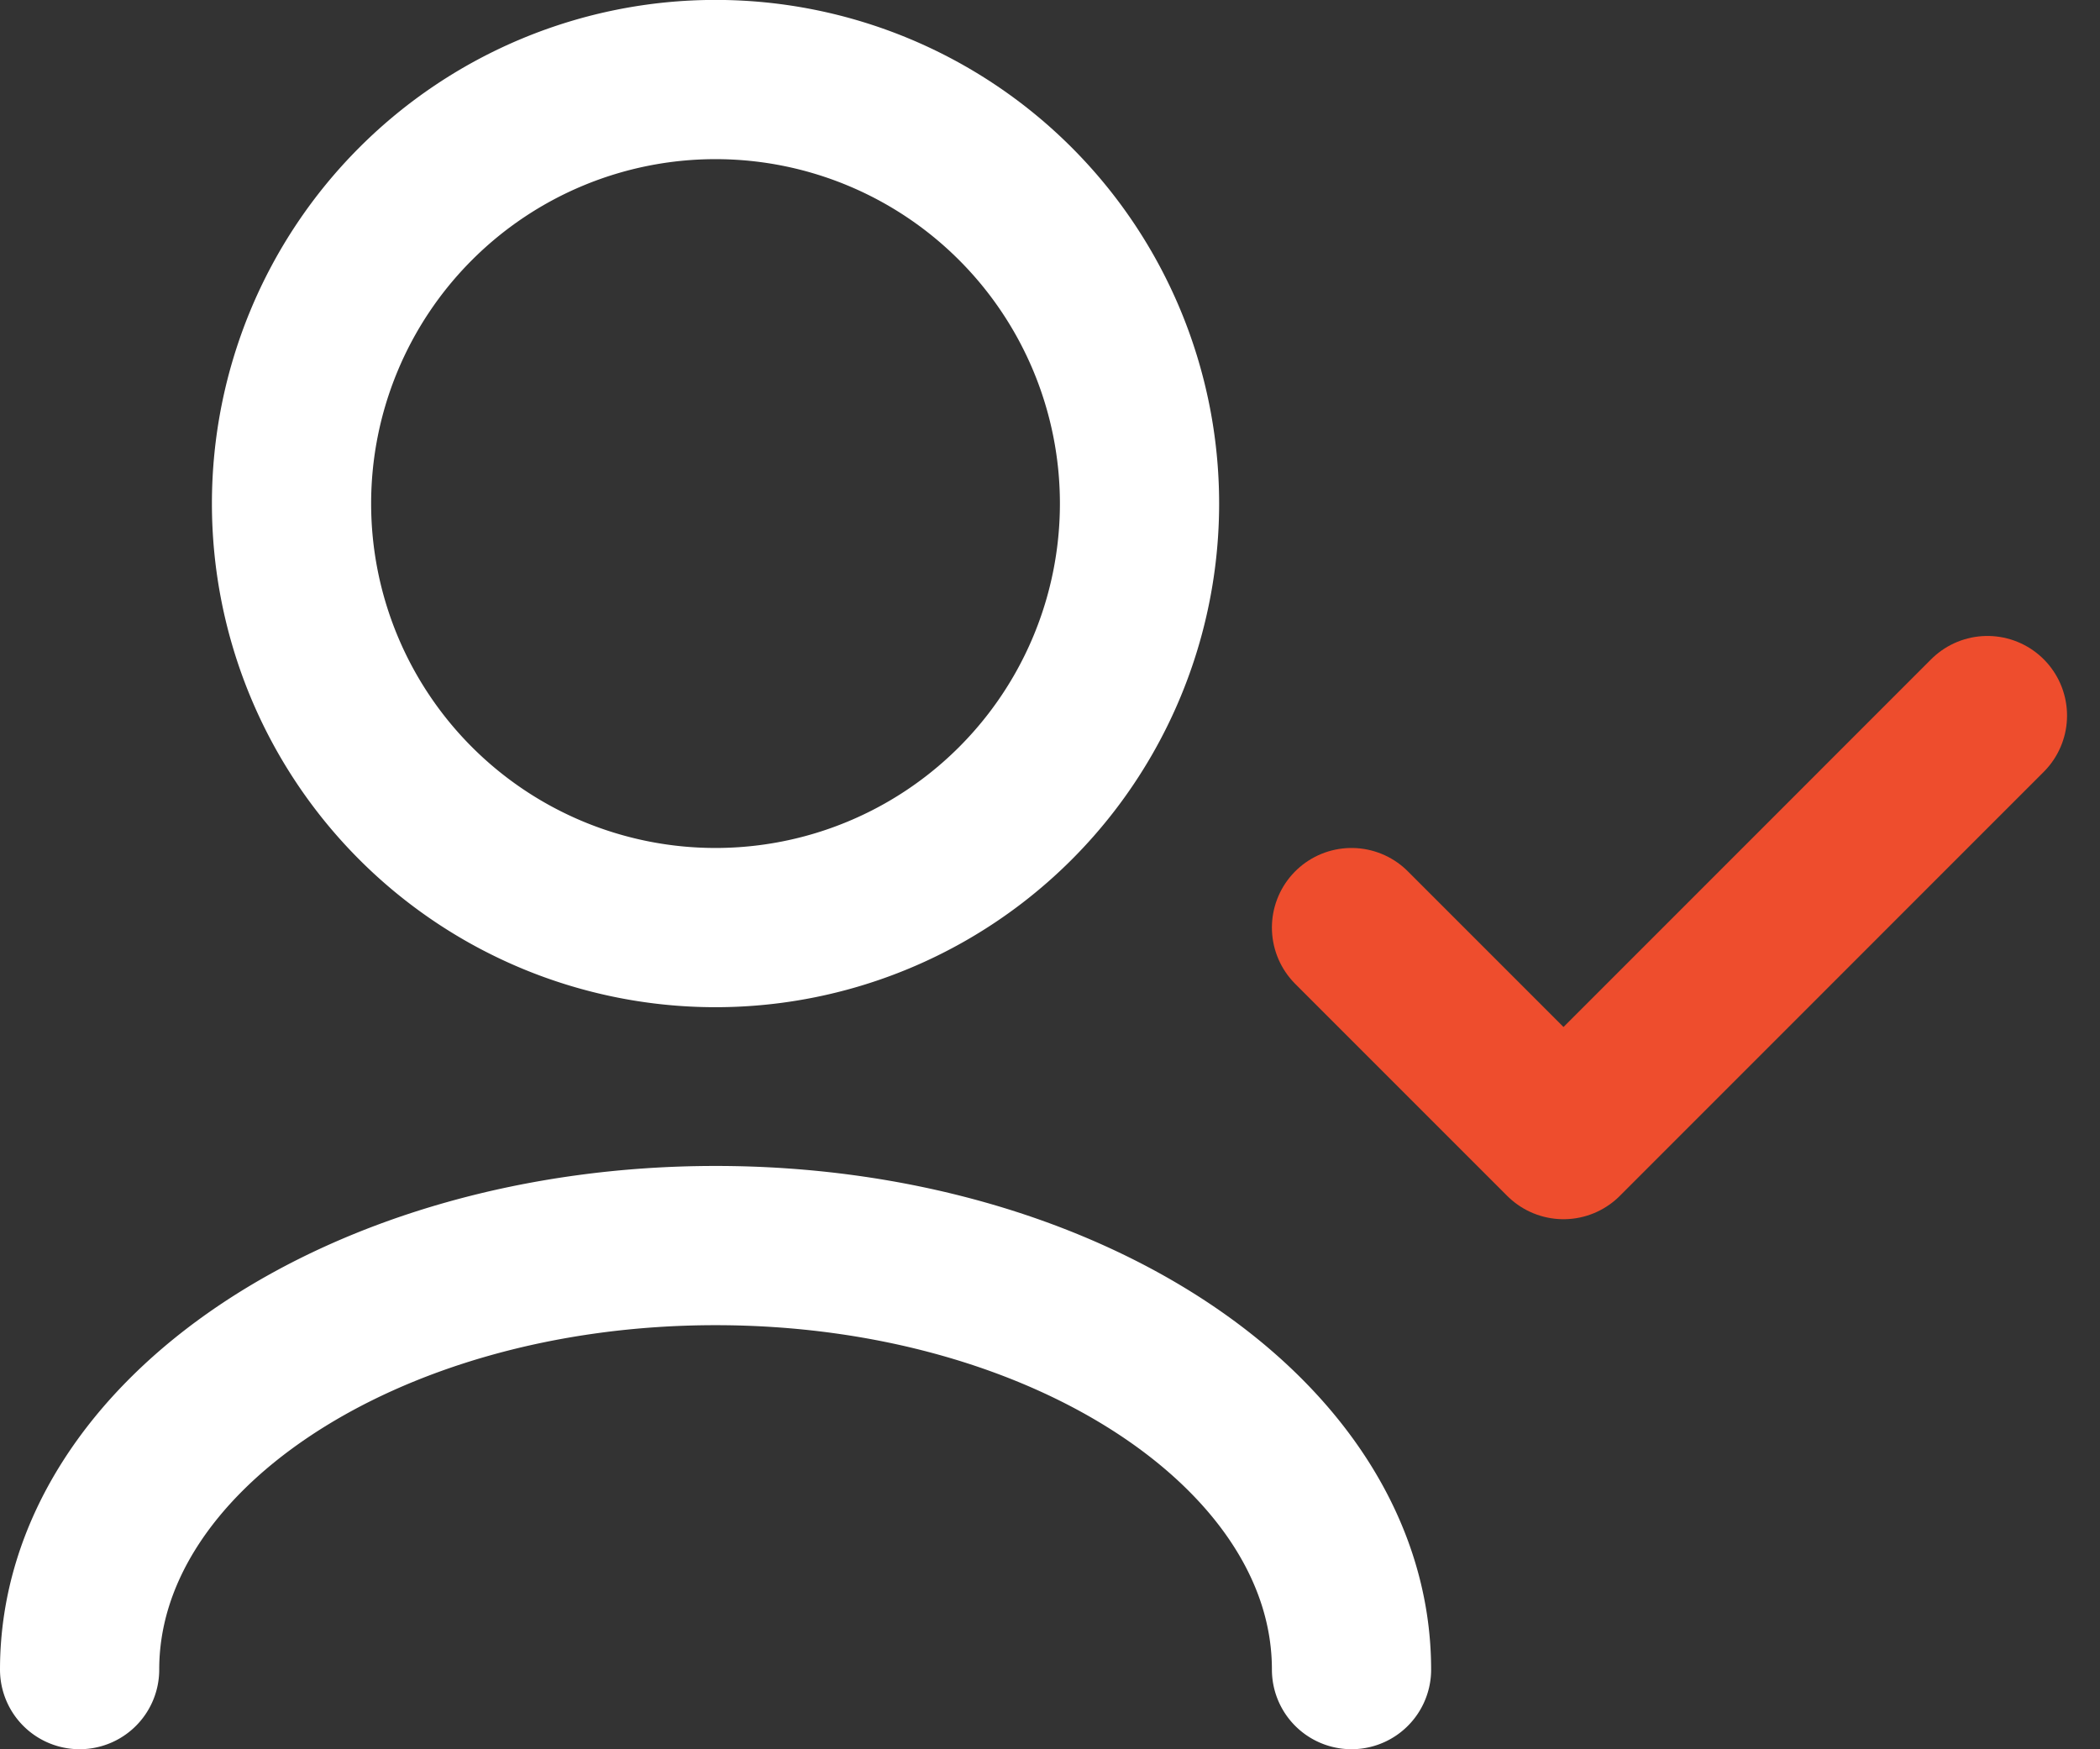
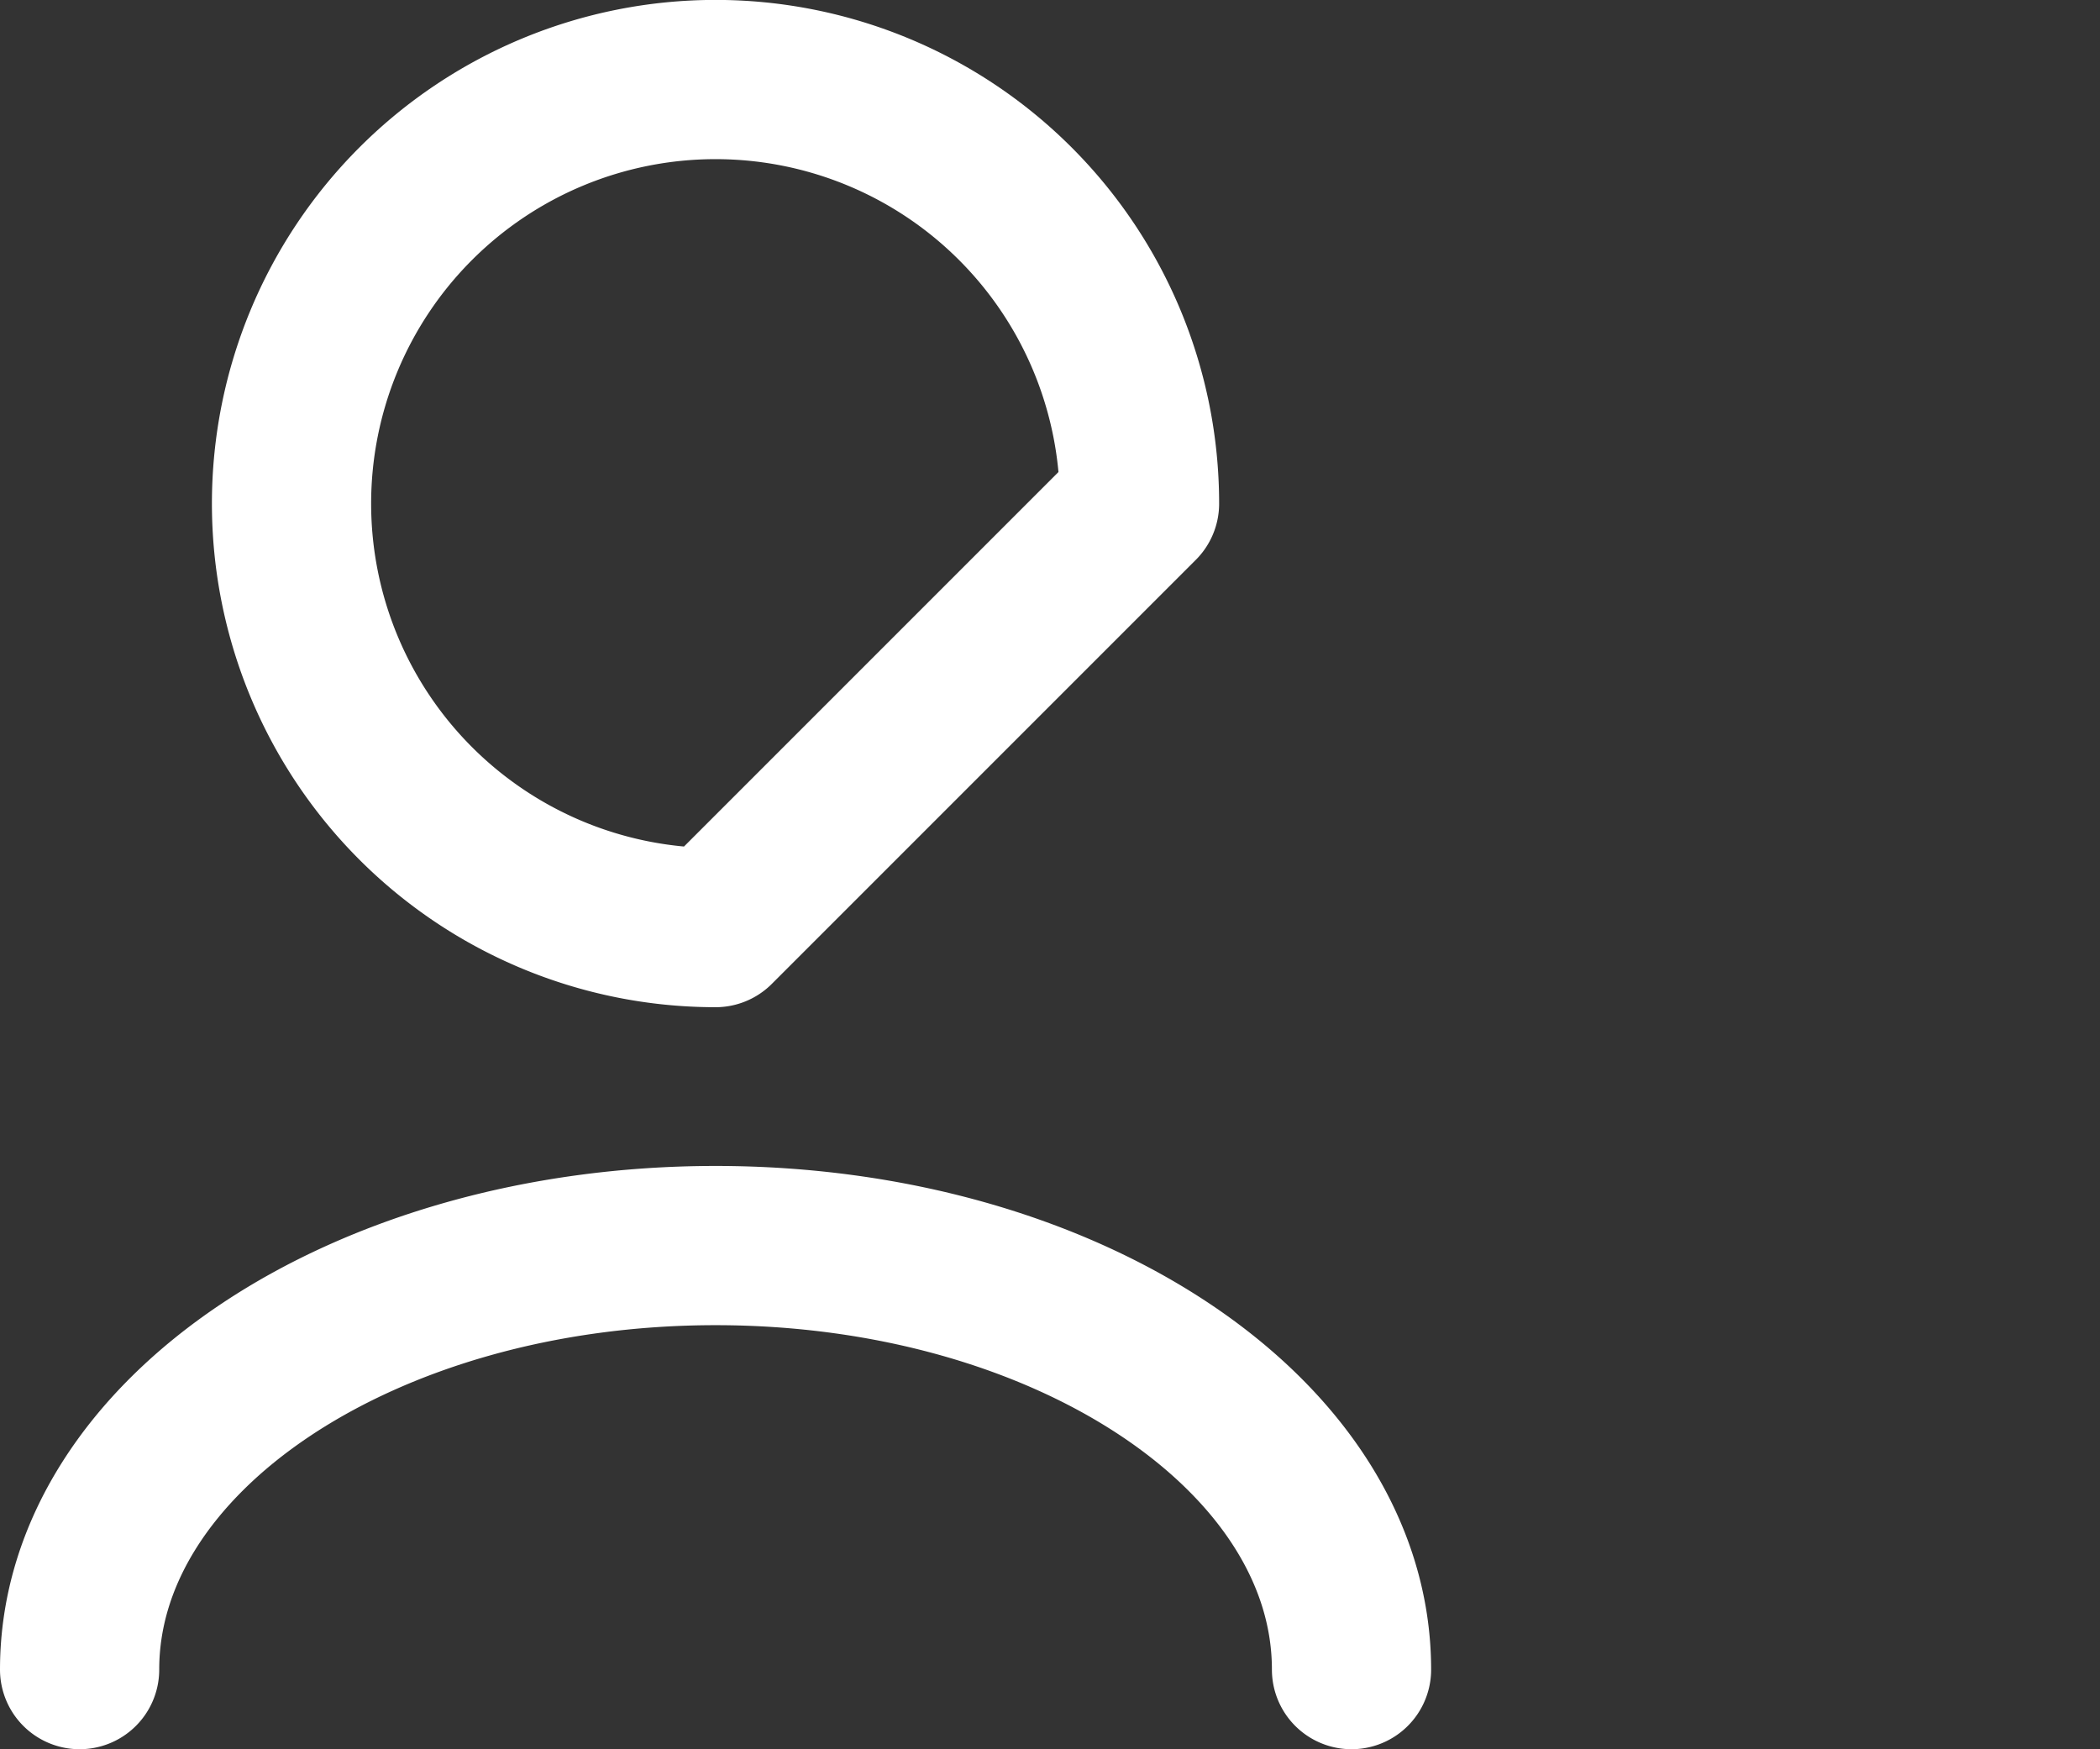
<svg xmlns="http://www.w3.org/2000/svg" width="26.379" height="21.971" viewBox="0 0 26.379 21.971">
  <rect x="0" y="0" width="26.379" height="21.971" fill="#333333" stroke="none" />
  <g id="ico-minha-conta" transform="translate(1 1)">
-     <path id="Vector" d="M26.965,11.988,21.64,17.314l-2.663-2.663" transform="translate(-3 -4)" fill="none" stroke="#EE4D2D" stroke-linecap="round" stroke-linejoin="round" stroke-width="2" />
-     <path id="Vector-2" data-name="Vector" d="M18.977,23.971c0-2.941-3.577-5.326-7.988-5.326S3,21.03,3,23.971m7.988-9.32a5.326,5.326,0,1,1,5.326-5.326A5.326,5.326,0,0,1,10.988,14.651Z" transform="translate(-3 -4)" fill="none" stroke="#fff" stroke-linecap="round" stroke-linejoin="round" stroke-width="2" />
+     <path id="Vector-2" data-name="Vector" d="M18.977,23.971c0-2.941-3.577-5.326-7.988-5.326S3,21.03,3,23.971m7.988-9.32a5.326,5.326,0,1,1,5.326-5.326Z" transform="translate(-3 -4)" fill="none" stroke="#fff" stroke-linecap="round" stroke-linejoin="round" stroke-width="2" />
  </g>
</svg>